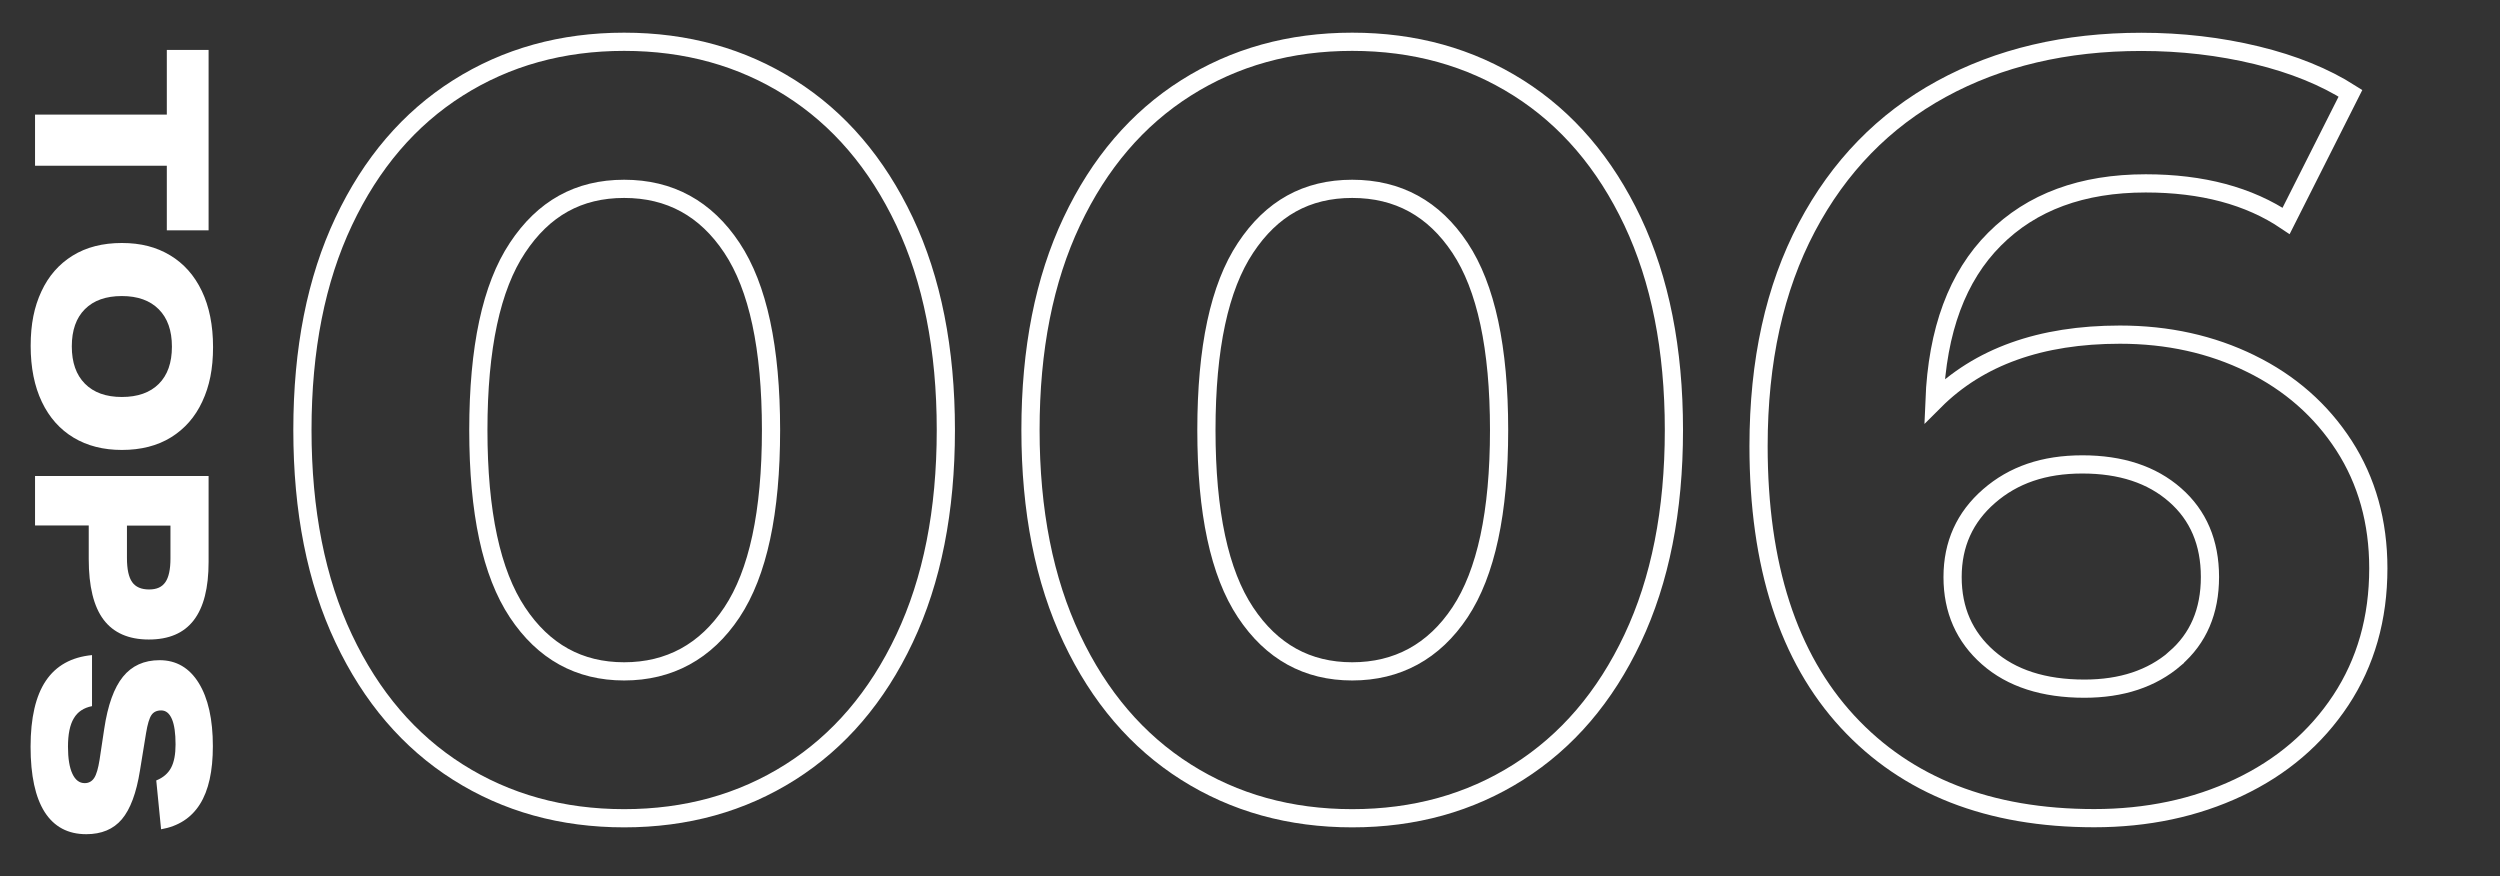
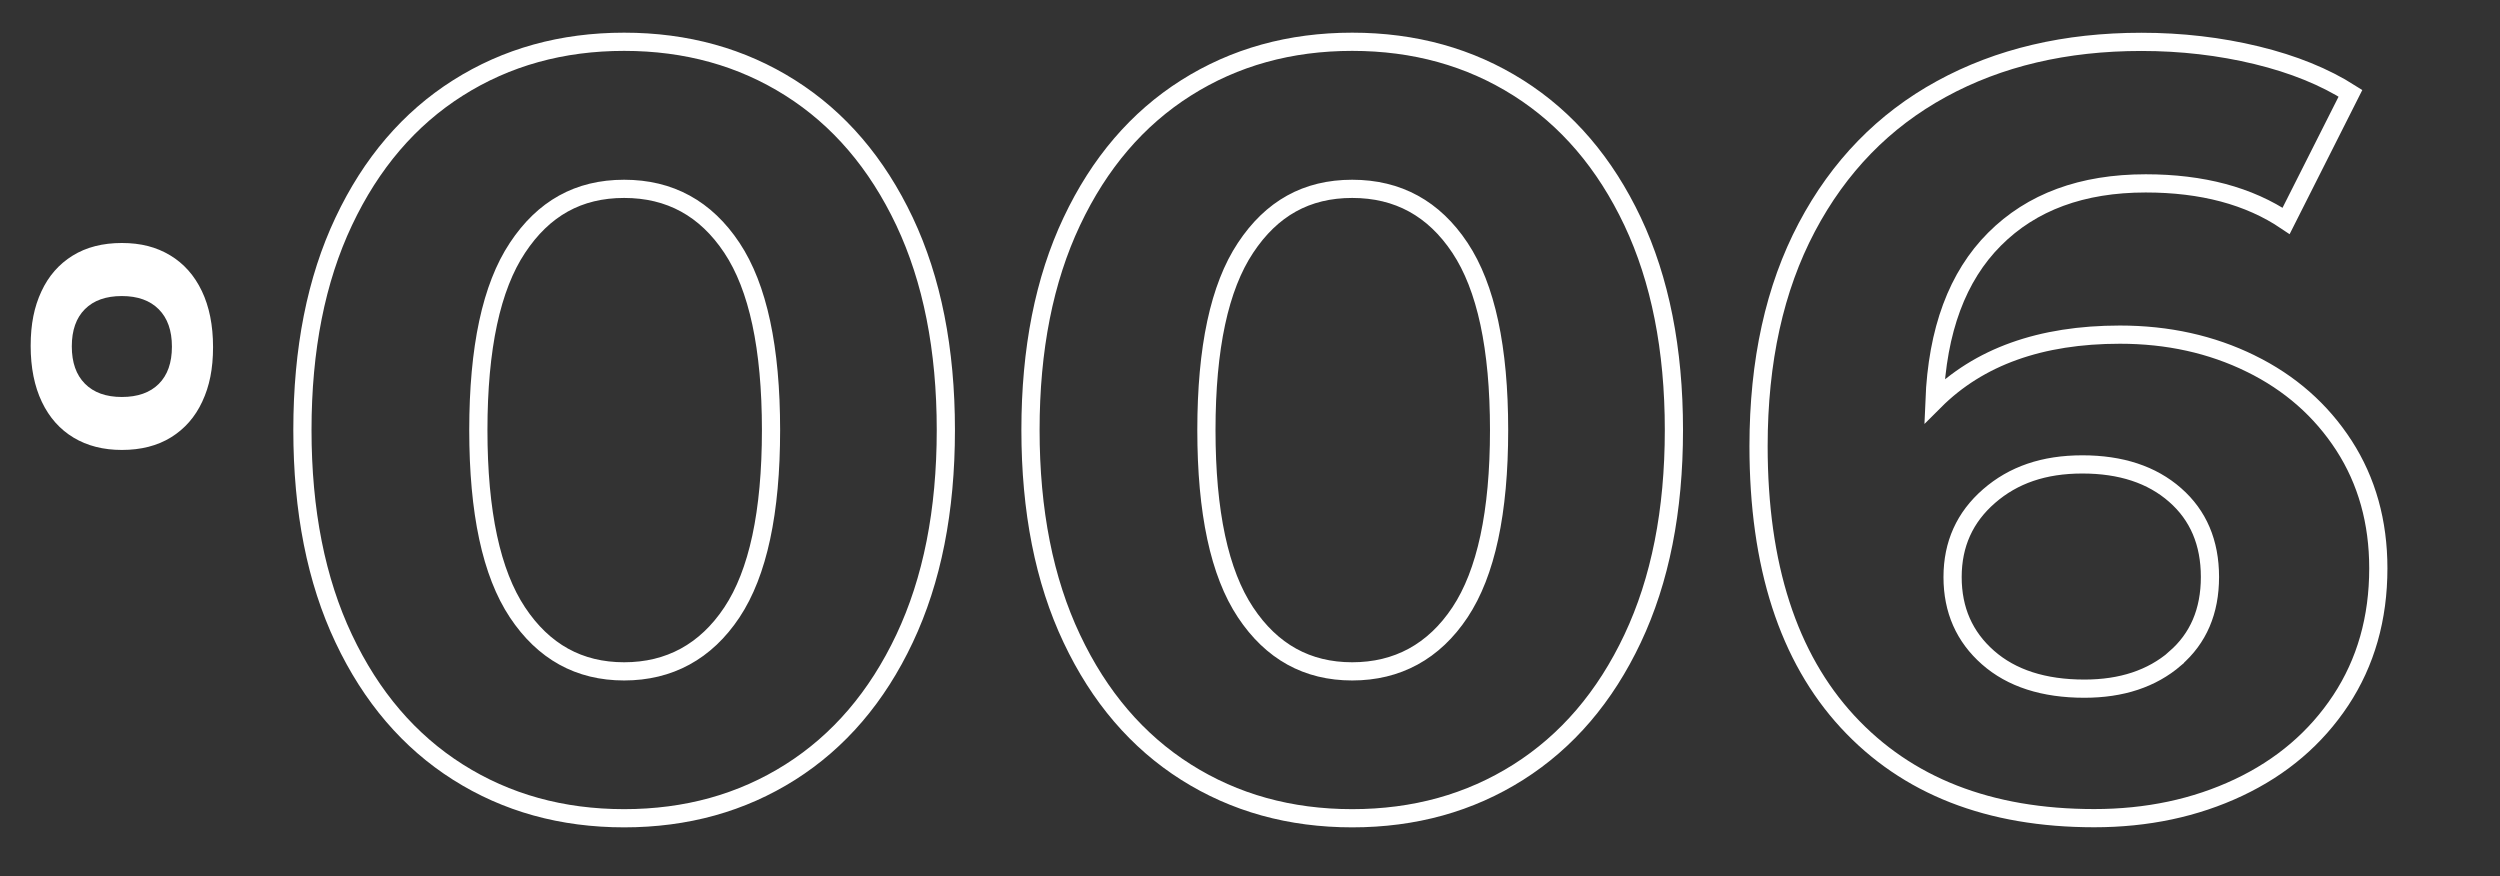
<svg xmlns="http://www.w3.org/2000/svg" id="_レイヤー_2" viewBox="0 0 274.7 96.26">
  <rect x="0" y="0" width="274.7" height="96.26" fill="#333333" stroke="none" />
  <defs>
    <style>.cls-1,.cls-2{stroke-width:0px;}.cls-1,.cls-3{fill:none;}.cls-2{fill:#fff;}.cls-3{stroke:#fff;stroke-miterlimit:10;stroke-width:2px;}</style>
  </defs>
  <g id="_レイヤー_2-2">
-     <rect class="cls-1" width="274.7" height="96.26" />
-     <path class="cls-2" d="M3.85,12.59h14.48v-7.1h4.59v19.82h-4.59v-7.1H3.85v-5.61Z" />
    <path class="cls-2" d="M13.39,49.44c-2.03,0-3.8-.45-5.3-1.35-1.5-.9-2.67-2.21-3.49-3.93-.82-1.72-1.23-3.77-1.23-6.16s.39-4.29,1.18-5.98c.78-1.69,1.93-3,3.43-3.93,1.5-.93,3.31-1.39,5.41-1.39s3.8.45,5.3,1.35c1.5.9,2.67,2.21,3.49,3.93.82,1.72,1.23,3.77,1.23,6.16s-.39,4.29-1.18,5.98c-.78,1.69-1.93,3-3.43,3.93-1.5.93-3.31,1.39-5.41,1.39ZM13.39,43.62c1.74,0,3.1-.48,4.06-1.44.96-.96,1.44-2.32,1.44-4.09s-.48-3.13-1.44-4.1c-.96-.97-2.31-1.46-4.06-1.46s-3.1.48-4.06,1.44c-.96.96-1.44,2.32-1.44,4.09s.48,3.13,1.44,4.1c.96.97,2.31,1.46,4.06,1.46Z" />
-     <path class="cls-2" d="M3.85,52.3h19.07v9.45c0,2.85-.54,4.98-1.63,6.4-1.09,1.42-2.73,2.12-4.94,2.12s-3.88-.73-4.97-2.18c-1.09-1.45-1.63-3.67-1.63-6.66v-3.69H3.85v-5.45ZM13.95,61.33c0,1.21.19,2.09.57,2.63.38.54,1,.81,1.86.81s1.42-.27,1.79-.8.56-1.4.56-2.59v-3.63h-4.78v3.58Z" />
-     <path class="cls-2" d="M17.18,85.75c.75-.3,1.29-.77,1.62-1.39.33-.62.49-1.48.49-2.56,0-1.23-.13-2.16-.4-2.79-.27-.63-.66-.95-1.18-.95-.48,0-.84.17-1.07.51-.23.34-.43,1-.59,1.98l-.67,4.11c-.39,2.47-1.06,4.26-1.99,5.36-.93,1.1-2.24,1.64-3.91,1.64-2.01,0-3.53-.81-4.57-2.43-1.03-1.62-1.55-4.02-1.55-7.18s.56-5.59,1.68-7.25c1.12-1.66,2.81-2.6,5.07-2.82v5.61c-.91.18-1.58.62-2,1.34-.43.71-.64,1.75-.64,3.12,0,1.28.16,2.27.48,2.96.32.69.77,1.04,1.36,1.04.44,0,.79-.19,1.04-.57.25-.38.44-1.05.59-1.99l.51-3.39c.39-2.62,1.08-4.53,2.06-5.74.98-1.21,2.32-1.82,4.03-1.82,1.83,0,3.27.84,4.3,2.51,1.03,1.67,1.55,3.99,1.55,6.94,0,2.74-.47,4.87-1.42,6.37-.94,1.5-2.37,2.43-4.27,2.76l-.53-5.37Z" />
    <path class="cls-3" d="M50.32,84.84c-5.34-3.38-9.53-8.27-12.55-14.67-3.03-6.4-4.54-14.04-4.54-22.92s1.51-16.51,4.54-22.92c3.02-6.4,7.21-11.29,12.55-14.67,5.34-3.38,11.43-5.07,18.26-5.07s12.92,1.69,18.26,5.07c5.34,3.38,9.52,8.27,12.55,14.67,3.02,6.4,4.54,14.04,4.54,22.92s-1.51,16.51-4.54,22.92c-3.02,6.4-7.21,11.29-12.55,14.67-5.34,3.38-11.43,5.07-18.26,5.07s-12.92-1.69-18.26-5.07ZM80.42,67.29c2.87-4.32,4.3-11,4.3-20.03s-1.43-15.71-4.3-20.03c-2.87-4.32-6.81-6.48-11.84-6.48s-8.86,2.16-11.72,6.48c-2.87,4.32-4.3,11-4.3,20.03s1.43,15.71,4.3,20.03c2.87,4.32,6.77,6.48,11.72,6.48s8.97-2.16,11.84-6.48Z" />
    <path class="cls-3" d="M130.32,84.84c-5.34-3.38-9.53-8.27-12.55-14.67-3.03-6.4-4.54-14.04-4.54-22.92s1.51-16.51,4.54-22.92c3.02-6.4,7.21-11.29,12.55-14.67,5.34-3.38,11.43-5.07,18.26-5.07s12.92,1.69,18.26,5.07c5.34,3.38,9.52,8.27,12.55,14.67,3.02,6.4,4.54,14.04,4.54,22.92s-1.51,16.51-4.54,22.92c-3.02,6.4-7.21,11.29-12.55,14.67-5.34,3.38-11.43,5.07-18.26,5.07s-12.92-1.69-18.26-5.07ZM160.42,67.29c2.87-4.32,4.3-11,4.3-20.03s-1.43-15.71-4.3-20.03c-2.87-4.32-6.81-6.48-11.84-6.48s-8.86,2.16-11.72,6.48c-2.87,4.32-4.3,11-4.3,20.03s1.43,15.71,4.3,20.03c2.87,4.32,6.77,6.48,11.72,6.48s8.97-2.16,11.84-6.48Z" />
    <path class="cls-3" d="M247.31,39.95c4.32,2.12,7.74,5.13,10.25,9.01,2.51,3.89,3.77,8.39,3.77,13.49,0,5.5-1.38,10.33-4.12,14.49-2.75,4.16-6.5,7.36-11.25,9.6-4.75,2.24-10.04,3.36-15.85,3.36-11.55,0-20.58-3.54-27.1-10.6-6.52-7.07-9.78-17.16-9.78-30.28,0-9.35,1.77-17.36,5.3-24.04,3.53-6.68,8.46-11.74,14.79-15.2,6.32-3.46,13.65-5.18,21.97-5.18,4.4,0,8.62.49,12.67,1.47,4.04.98,7.48,2.38,10.31,4.18l-7.07,14.02c-4.08-2.75-9.23-4.12-15.43-4.12-6.99,0-12.53,2.04-16.61,6.13-4.08,4.08-6.29,10.01-6.6,17.79,4.87-4.87,11.66-7.3,20.38-7.3,5.26,0,10.05,1.06,14.37,3.18ZM239,72.35c2.55-2.2,3.83-5.18,3.83-8.95s-1.28-6.78-3.83-9.01c-2.55-2.24-5.95-3.36-10.19-3.36s-7.58,1.16-10.25,3.48c-2.67,2.32-4.01,5.28-4.01,8.9s1.3,6.56,3.89,8.84c2.59,2.28,6.13,3.42,10.6,3.42,4.08,0,7.4-1.1,9.96-3.3Z" />
  </g>
</svg>